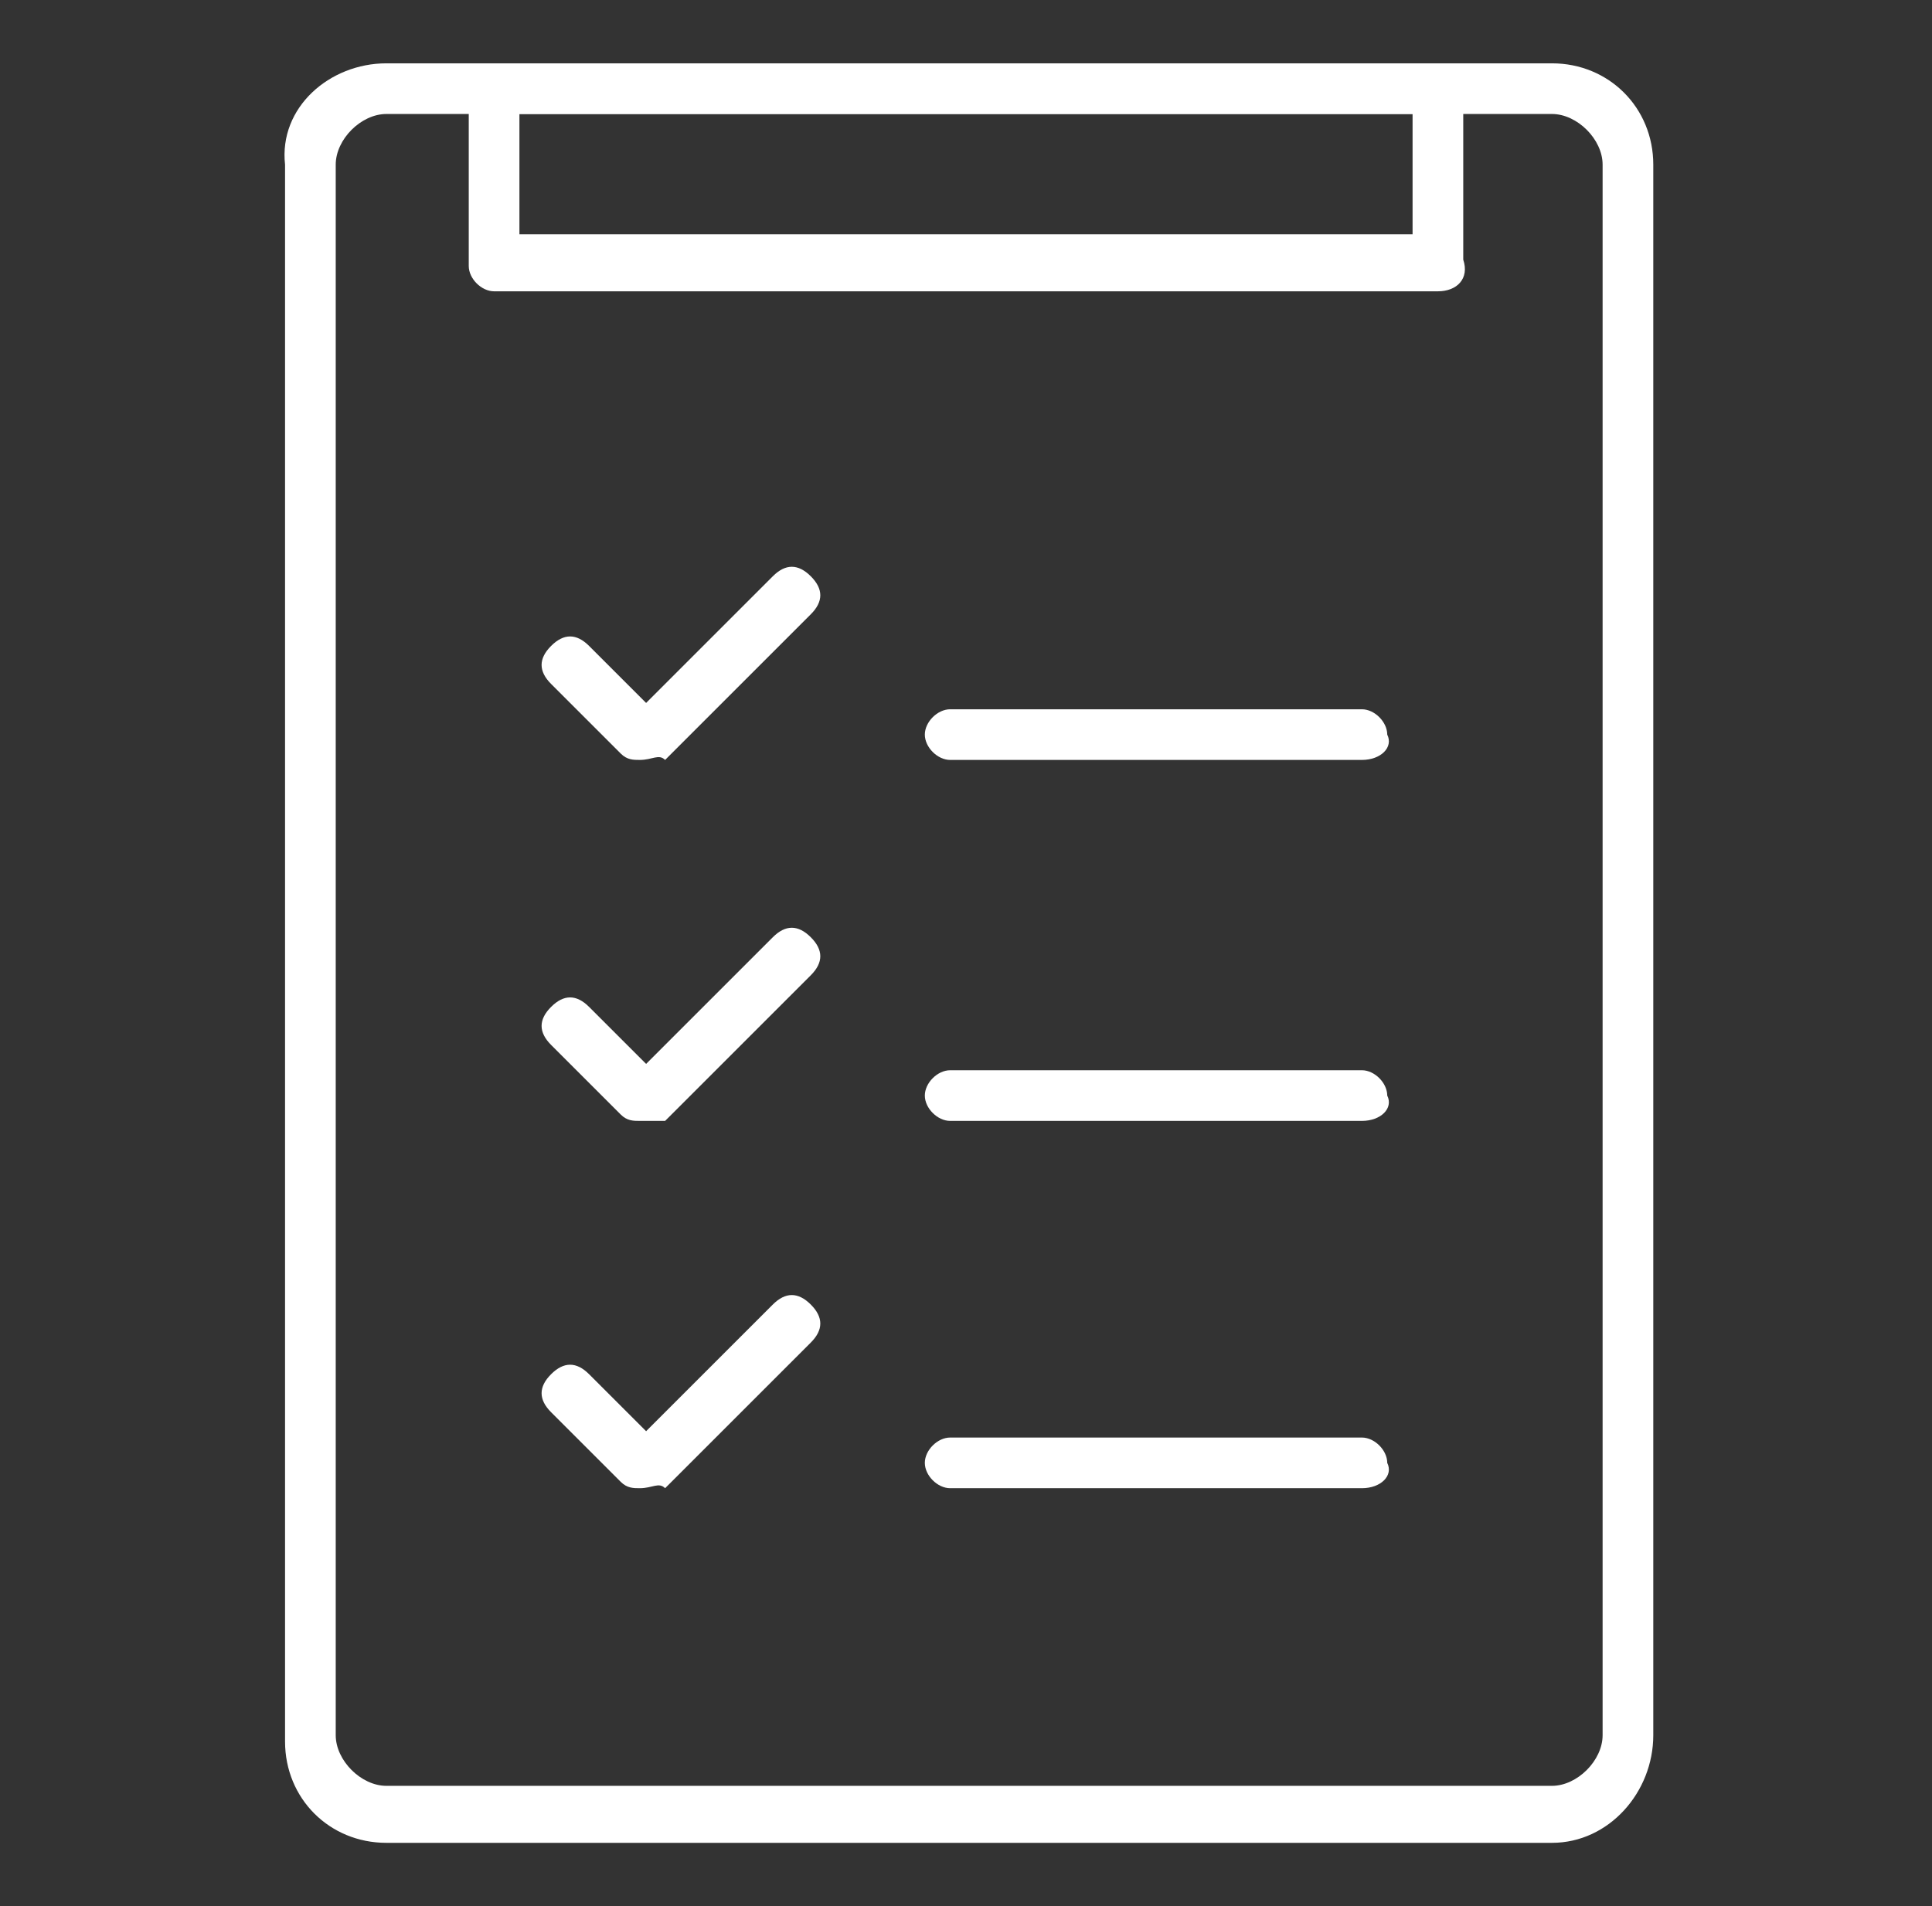
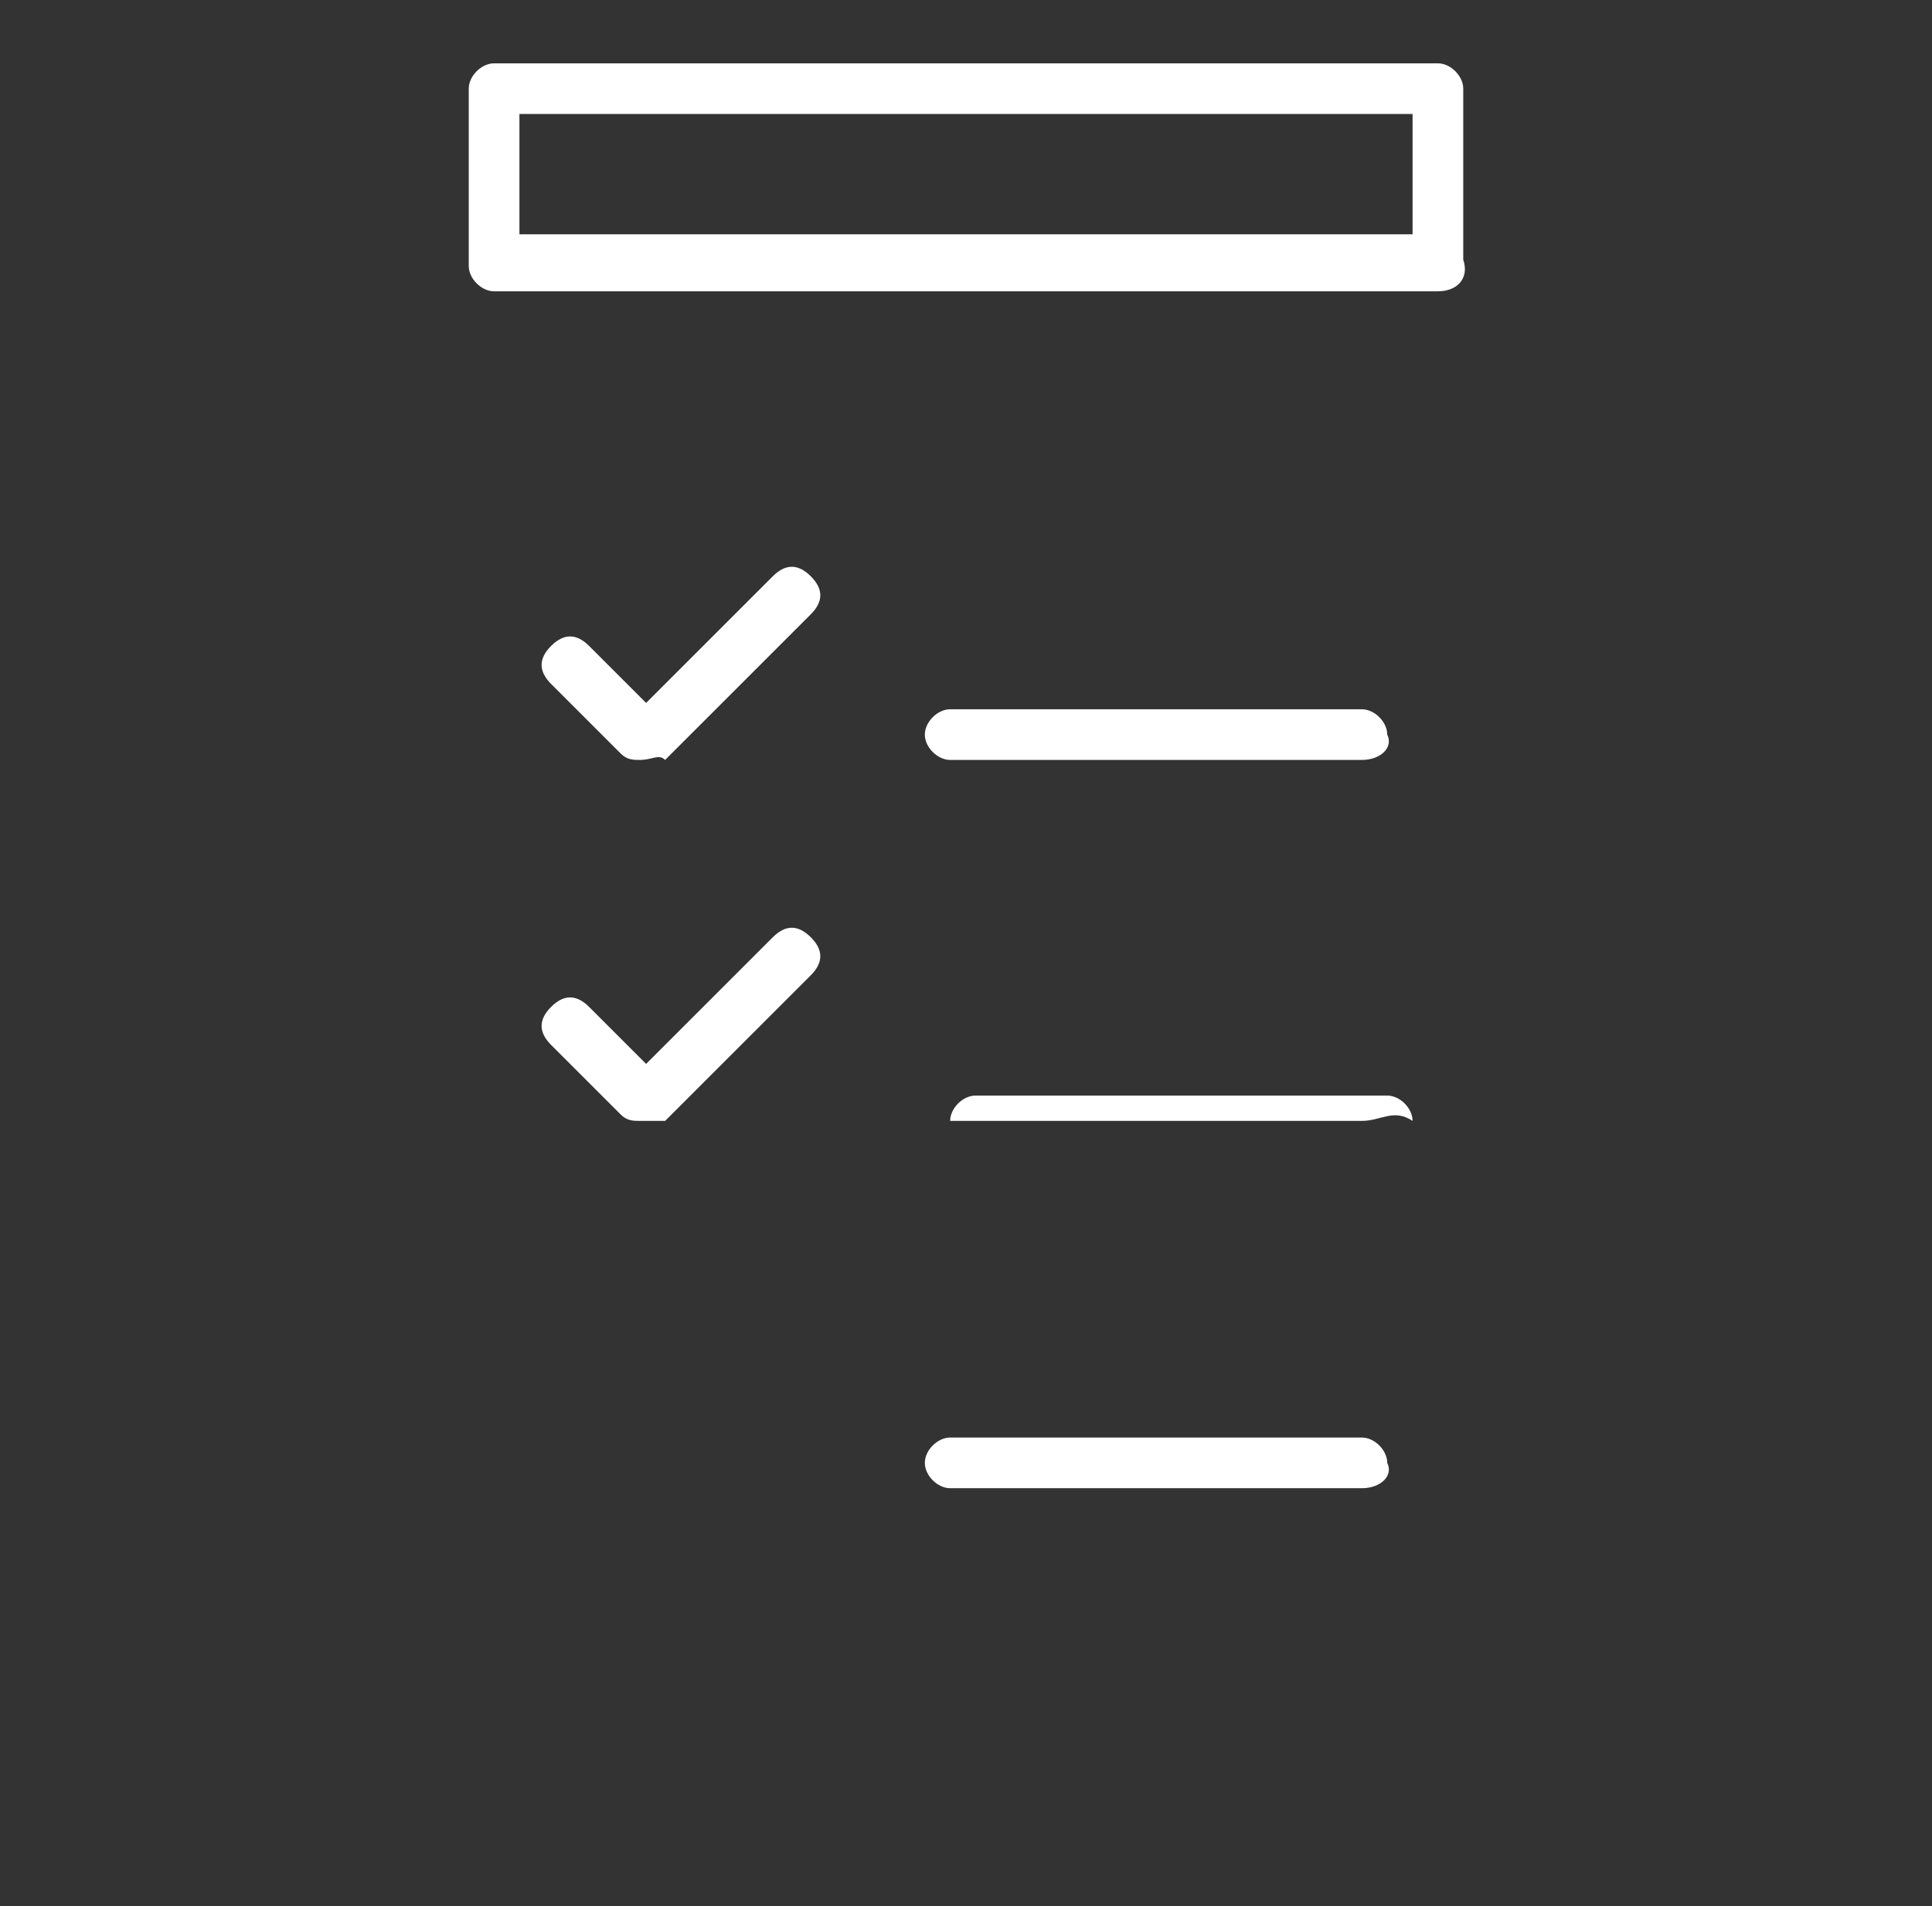
<svg xmlns="http://www.w3.org/2000/svg" version="1.1" id="Layer_1" x="0px" y="0px" viewBox="0 0 30.5 30.1" style="enable-background:new 0 0 30.5 30.1;" xml:space="preserve">
  <rect x="0" y="0" width="30.5" height="30.1" fill="#333333" stroke="none" />
  <style type="text/css">
	.st0{fill:#FFFFFF;}
</style>
  <g>
    <g>
-       <path class="st0" d="M24.5,29.1H6.1c-0.9,0-1.6-0.7-1.6-1.6V2.6C4.4,1.7,5.2,1,6.1,1h18.4c0.9,0,1.6,0.7,1.6,1.6v24.8    C26.1,28.3,25.4,29.1,24.5,29.1z M6.1,1.8c-0.4,0-0.8,0.4-0.8,0.8v24.8c0,0.4,0.4,0.8,0.8,0.8h18.4c0.4,0,0.8-0.4,0.8-0.8V2.6    c0-0.4-0.4-0.8-0.8-0.8H6.1z" />
-     </g>
+       </g>
    <g>
      <path class="st0" d="M22.7,4.6H7.8c-0.2,0-0.4-0.2-0.4-0.4V1.4C7.4,1.2,7.6,1,7.8,1h14.9c0.2,0,0.4,0.2,0.4,0.4v2.7    C23.2,4.4,23,4.6,22.7,4.6z M8.2,3.7h14.1V1.8H8.2V3.7z" />
    </g>
    <g>
      <g>
        <g>
          <path class="st0" d="M10.1,12c-0.1,0-0.2,0-0.3-0.1l-1.1-1.1c-0.2-0.2-0.2-0.4,0-0.6c0.2-0.2,0.4-0.2,0.6,0l0.9,0.9l2-2      c0.2-0.2,0.4-0.2,0.6,0c0.2,0.2,0.2,0.4,0,0.6l-2.3,2.3C10.4,11.9,10.3,12,10.1,12z" />
        </g>
        <g>
          <path class="st0" d="M10.1,17.7c-0.1,0-0.2,0-0.3-0.1l-1.1-1.1c-0.2-0.2-0.2-0.4,0-0.6c0.2-0.2,0.4-0.2,0.6,0l0.9,0.9l2-2      c0.2-0.2,0.4-0.2,0.6,0c0.2,0.2,0.2,0.4,0,0.6l-2.3,2.3C10.4,17.7,10.3,17.7,10.1,17.7z" />
        </g>
        <g>
-           <path class="st0" d="M10.1,23.5c-0.1,0-0.2,0-0.3-0.1l-1.1-1.1c-0.2-0.2-0.2-0.4,0-0.6c0.2-0.2,0.4-0.2,0.6,0l0.9,0.9l2-2      c0.2-0.2,0.4-0.2,0.6,0c0.2,0.2,0.2,0.4,0,0.6l-2.3,2.3C10.4,23.4,10.3,23.5,10.1,23.5z" />
-         </g>
+           </g>
      </g>
      <g>
        <g>
          <path class="st0" d="M21.5,12H15c-0.2,0-0.4-0.2-0.4-0.4c0-0.2,0.2-0.4,0.4-0.4h6.5c0.2,0,0.4,0.2,0.4,0.4      C22,11.8,21.8,12,21.5,12z" />
        </g>
        <g>
-           <path class="st0" d="M21.5,17.7H15c-0.2,0-0.4-0.2-0.4-0.4c0-0.2,0.2-0.4,0.4-0.4h6.5c0.2,0,0.4,0.2,0.4,0.4      C22,17.5,21.8,17.7,21.5,17.7z" />
+           <path class="st0" d="M21.5,17.7H15c0-0.2,0.2-0.4,0.4-0.4h6.5c0.2,0,0.4,0.2,0.4,0.4      C22,17.5,21.8,17.7,21.5,17.7z" />
        </g>
        <g>
          <path class="st0" d="M21.5,23.5H15c-0.2,0-0.4-0.2-0.4-0.4c0-0.2,0.2-0.4,0.4-0.4h6.5c0.2,0,0.4,0.2,0.4,0.4      C22,23.3,21.8,23.5,21.5,23.5z" />
        </g>
      </g>
    </g>
  </g>
</svg>